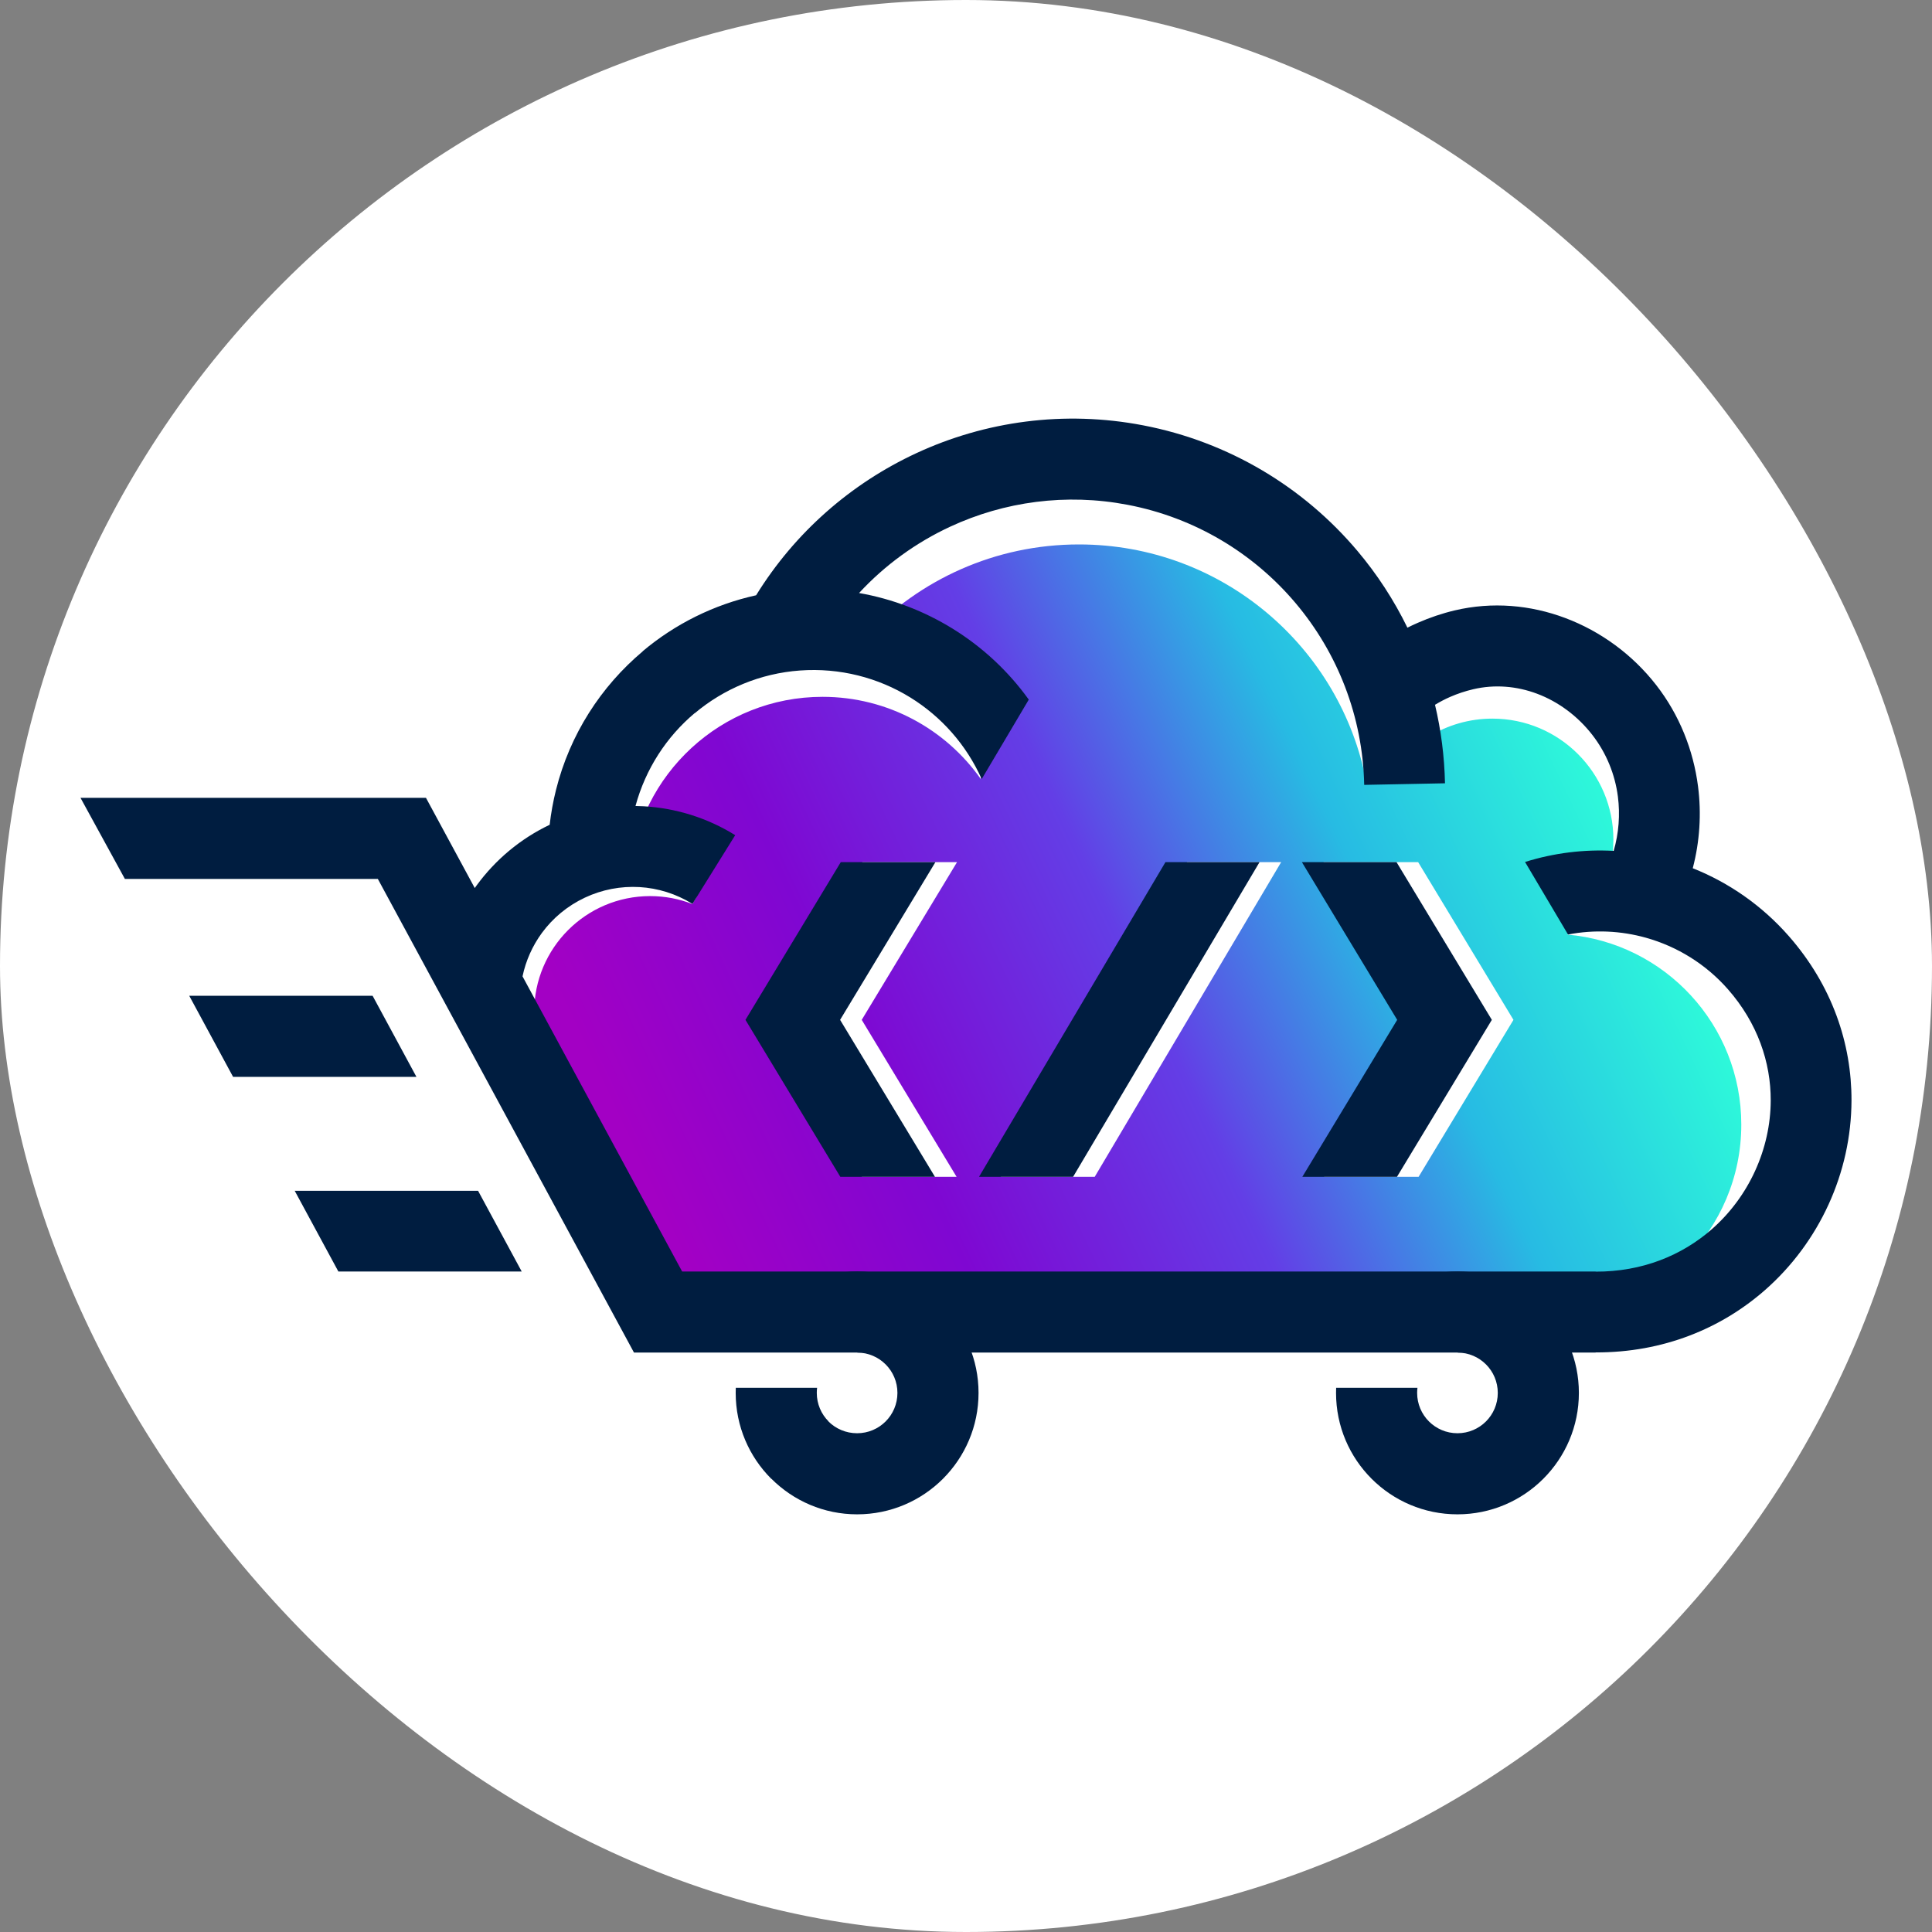
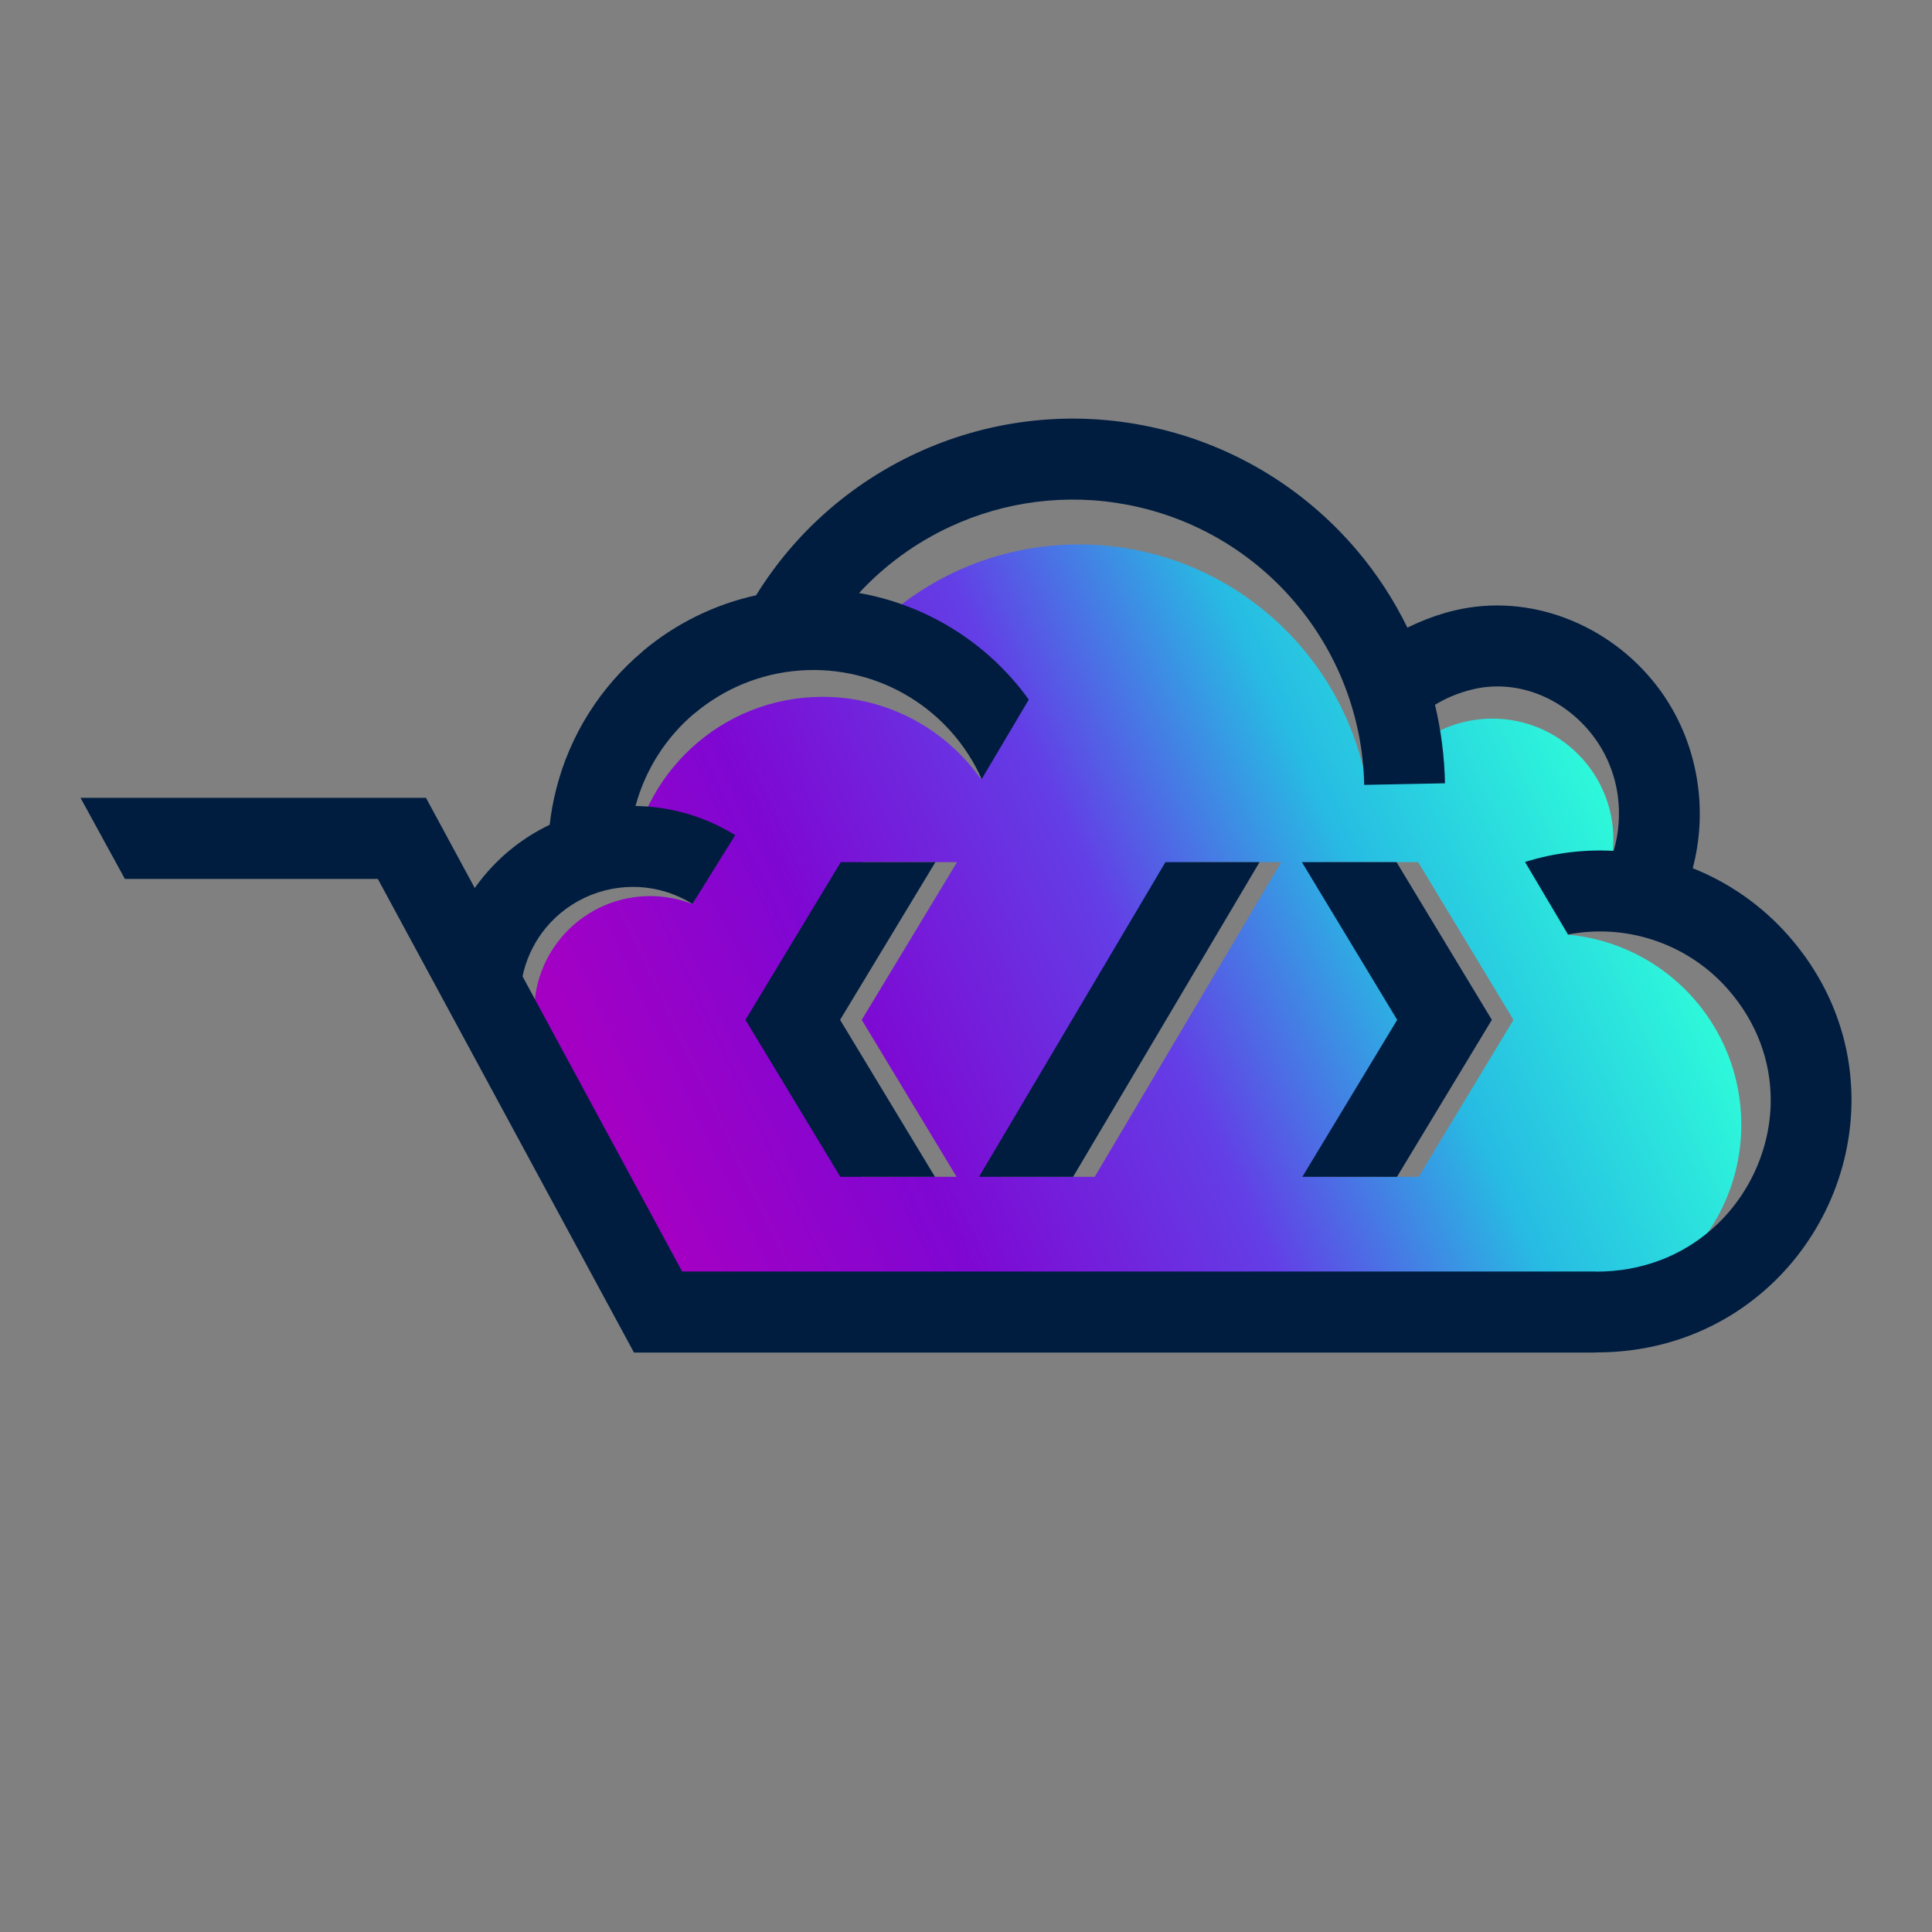
<svg xmlns="http://www.w3.org/2000/svg" width="120px" height="120px" viewBox="0 0 120 120" version="1.1">
  <rect x="0" y="0" width="120" height="120" fill="#808080" stroke="none" />
  <defs>
    <linearGradient x1="7.251%" y1="62.214%" x2="92.75%" y2="37.786%" id="linearGradient-s_y39h5uh9-1">
      <stop stop-color="#A300C4" offset="0%" />
      <stop stop-color="#7F07D2" offset="23.922%" />
      <stop stop-color="#633EE6" offset="50.196%" />
      <stop stop-color="#27BBE3" offset="72.941%" />
      <stop stop-color="#2EFFD9" offset="100%" />
    </linearGradient>
  </defs>
  <g id="Page-1" stroke="none" stroke-width="1" fill="none" fill-rule="evenodd">
-     <rect id="Rectangle" fill="#FFFFFF" x="0" y="0" width="120" height="120" rx="60" />
    <g id="intellij-sfcc_logo-5" transform="translate(5, 26.001)">
      <path d="M25.184,38.811 L28.18,36.998 L28.178,36.86 C28.178,32.882 31.403,29.657 35.381,29.657 C36.306,29.657 37.191,29.832 38.003,30.149 L38.267,29.704 C37.11,28.82 35.677,28.28 34.118,28.237 C34.655,22.097 39.808,17.28 46.088,17.28 C50.156,17.28 53.751,19.302 55.926,22.395 C55.815,18.095 52.822,14.513 48.806,13.509 C52.118,10.004 56.811,7.815 62.015,7.815 C70.905,7.815 78.302,14.2 79.876,22.634 L81.052,22.634 C82.314,20.255 84.815,18.634 87.696,18.634 C91.846,18.634 95.211,21.998 95.211,26.149 C95.211,28.541 94.093,30.672 92.352,32.049 C98.406,32.578 103.155,37.66 103.155,43.852 C103.155,50.397 97.85,55.702 91.305,55.702 C90.543,55.702 89.798,55.629 89.076,55.492 L33.523,55.492 L25.184,38.811 L25.184,38.811 Z M77.233,47.095 L83.126,37.344 L77.206,27.548 L83.084,27.548 L89.004,37.344 L83.111,47.095 L77.233,47.095 Z M48.538,47.095 L42.645,37.344 L48.565,27.548 L54.443,27.548 L48.524,37.344 L54.417,47.095 L48.538,47.095 L48.538,47.095 Z M57.15,47.095 L68.731,27.548 L74.575,27.548 L62.994,47.095 L57.15,47.095 Z" id="Shape" fill="url(#linearGradient-s_y39h5uh9-1)" />
-       <path d="M85.526,68.057 C83.443,68.057 81.557,67.213 80.193,65.848 C78.828,64.484 77.984,62.598 77.984,60.515 C77.984,60.409 77.986,60.302 77.99,60.196 L83.041,60.196 C83.028,60.301 83.021,60.407 83.021,60.515 C83.021,61.207 83.301,61.834 83.754,62.287 C84.207,62.74 84.834,63.02 85.526,63.02 C86.217,63.02 86.844,62.74 87.297,62.287 C87.75,61.834 88.03,61.207 88.03,60.515 C88.03,59.823 87.75,59.197 87.297,58.744 C86.847,58.294 86.227,58.015 85.541,58.01 L85.541,55.562 L79.838,55.562 C79.952,55.431 80.07,55.305 80.193,55.182 C81.557,53.818 83.443,52.973 85.526,52.973 C87.608,52.973 89.494,53.817 90.858,55.182 C92.223,56.547 93.067,58.433 93.067,60.515 C93.067,62.598 92.223,64.484 90.858,65.848 C89.494,67.213 87.608,68.057 85.526,68.057 Z" id="Path" fill="#001D40" fill-rule="nonzero" />
-       <path d="M48.237,68.057 C46.161,68.057 44.279,67.213 42.914,65.848 L42.904,65.848 C41.539,64.484 40.695,62.598 40.695,60.515 C40.695,60.409 40.697,60.302 40.701,60.196 L45.752,60.196 C45.738,60.301 45.732,60.407 45.732,60.515 C45.732,61.207 46.012,61.834 46.465,62.287 L46.46,62.292 C46.913,62.741 47.541,63.02 48.237,63.02 C48.928,63.02 49.555,62.74 50.008,62.287 C50.461,61.834 50.741,61.207 50.741,60.515 C50.741,59.823 50.461,59.197 50.008,58.744 C49.558,58.294 48.938,58.015 48.252,58.01 L48.252,55.562 L42.549,55.562 C42.663,55.431 42.781,55.305 42.904,55.182 L42.914,55.182 C44.279,53.818 46.161,52.973 48.237,52.973 C50.319,52.973 52.205,53.817 53.57,55.182 C54.934,56.547 55.779,58.433 55.779,60.515 C55.779,62.598 54.934,64.484 53.57,65.848 C52.205,67.213 50.319,68.057 48.237,68.057 Z" id="Path" fill="#001D40" fill-rule="nonzero" />
      <path d="M0,23.554 L21.458,23.554 L24.488,29.156 L24.598,29.002 C25.764,27.406 27.316,26.097 29.141,25.228 C29.223,24.508 29.354,23.783 29.535,23.058 C30.398,19.615 32.324,16.638 34.923,14.454 L34.923,14.444 C36.927,12.76 39.334,11.553 41.964,10.972 C44.381,7.056 47.874,4.02 51.921,2.144 C56.195,0.162 61.09,-0.524 65.989,0.415 C71.347,1.442 75.982,4.272 79.305,8.209 C80.531,9.661 81.578,11.265 82.417,12.985 C82.628,12.879 82.844,12.778 83.064,12.682 C83.808,12.356 84.579,12.095 85.363,11.91 C87.688,11.362 90.059,11.573 92.219,12.384 C94.423,13.211 96.399,14.657 97.871,16.55 C99.311,18.401 100.177,20.585 100.468,22.845 C100.685,24.536 100.576,26.266 100.14,27.927 C102.387,28.82 104.441,30.244 106.106,32.141 C108.805,35.219 110.01,38.826 110,42.355 C109.993,44.599 109.494,46.805 108.574,48.814 C107.655,50.824 106.313,52.649 104.622,54.132 C101.908,56.512 98.304,58.013 94.108,58 L94.108,58.01 L34.378,58.01 L18.468,28.591 L2.757,28.591 L0,23.554 L0,23.554 Z M27.455,34.642 L37.369,52.974 L94.108,52.974 L94.108,52.983 C97.003,52.992 99.472,51.972 101.317,50.354 C102.468,49.345 103.383,48.101 104.01,46.729 C104.637,45.358 104.978,43.864 104.983,42.355 C104.99,39.983 104.167,37.545 102.328,35.447 C100.951,33.878 99.17,32.786 97.231,32.243 C95.678,31.808 94.022,31.73 92.392,32.043 L89.723,27.538 C91.534,26.97 93.398,26.748 95.229,26.848 C95.547,25.748 95.634,24.597 95.49,23.475 C95.314,22.109 94.783,20.779 93.897,19.639 C92.985,18.467 91.786,17.581 90.469,17.087 C89.216,16.617 87.845,16.494 86.504,16.809 C85.999,16.928 85.519,17.089 85.071,17.285 C84.754,17.424 84.44,17.588 84.131,17.774 C84.504,19.348 84.716,20.979 84.751,22.651 L79.733,22.749 C79.645,18.484 78.07,14.537 75.468,11.455 C72.867,8.373 69.238,6.157 65.044,5.354 C61.208,4.619 57.375,5.156 54.027,6.708 C51.9,7.694 49.969,9.091 48.358,10.832 C50.438,11.197 52.413,11.959 54.184,13.055 C56.014,14.187 57.622,15.676 58.899,17.453 L55.975,22.389 C55.018,20.247 53.455,18.505 51.547,17.324 C49.549,16.088 47.162,15.466 44.687,15.645 C42.225,15.823 39.955,16.784 38.151,18.3 L38.146,18.294 C36.405,19.759 35.098,21.75 34.472,24.061 C34.647,24.063 34.821,24.069 34.996,24.079 C36.98,24.194 38.932,24.795 40.665,25.873 L38.009,30.142 C36.998,29.514 35.865,29.163 34.721,29.097 C33.566,29.031 32.395,29.249 31.319,29.757 C30.237,30.268 29.327,31.03 28.652,31.954 C28.074,32.745 27.662,33.66 27.455,34.642 L27.455,34.642 Z" id="Shape" fill="#001D40" fill-rule="nonzero" />
      <path d="M75.889,47.095 L81.782,37.344 L75.863,27.548 L81.741,27.548 L87.661,37.344 L81.768,47.095 L75.89,47.095 L75.889,47.095 Z M47.195,47.095 L41.302,37.344 L47.222,27.548 L53.1,27.548 L47.18,37.344 L53.073,47.095 L47.195,47.095 L47.195,47.095 Z M55.807,47.095 L67.388,27.548 L73.232,27.548 L61.651,47.095 L55.807,47.095 Z" id="Shape" fill="#001D40" fill-rule="nonzero" />
-       <path d="M27.404,52.974 L24.693,47.96 L13.304,47.96 L16.016,52.974 L27.404,52.974 Z M9.477,40.884 L20.865,40.884 L18.142,35.847 L6.753,35.847 L9.477,40.884 Z" id="Shape" fill="#001D40" />
    </g>
  </g>
</svg>